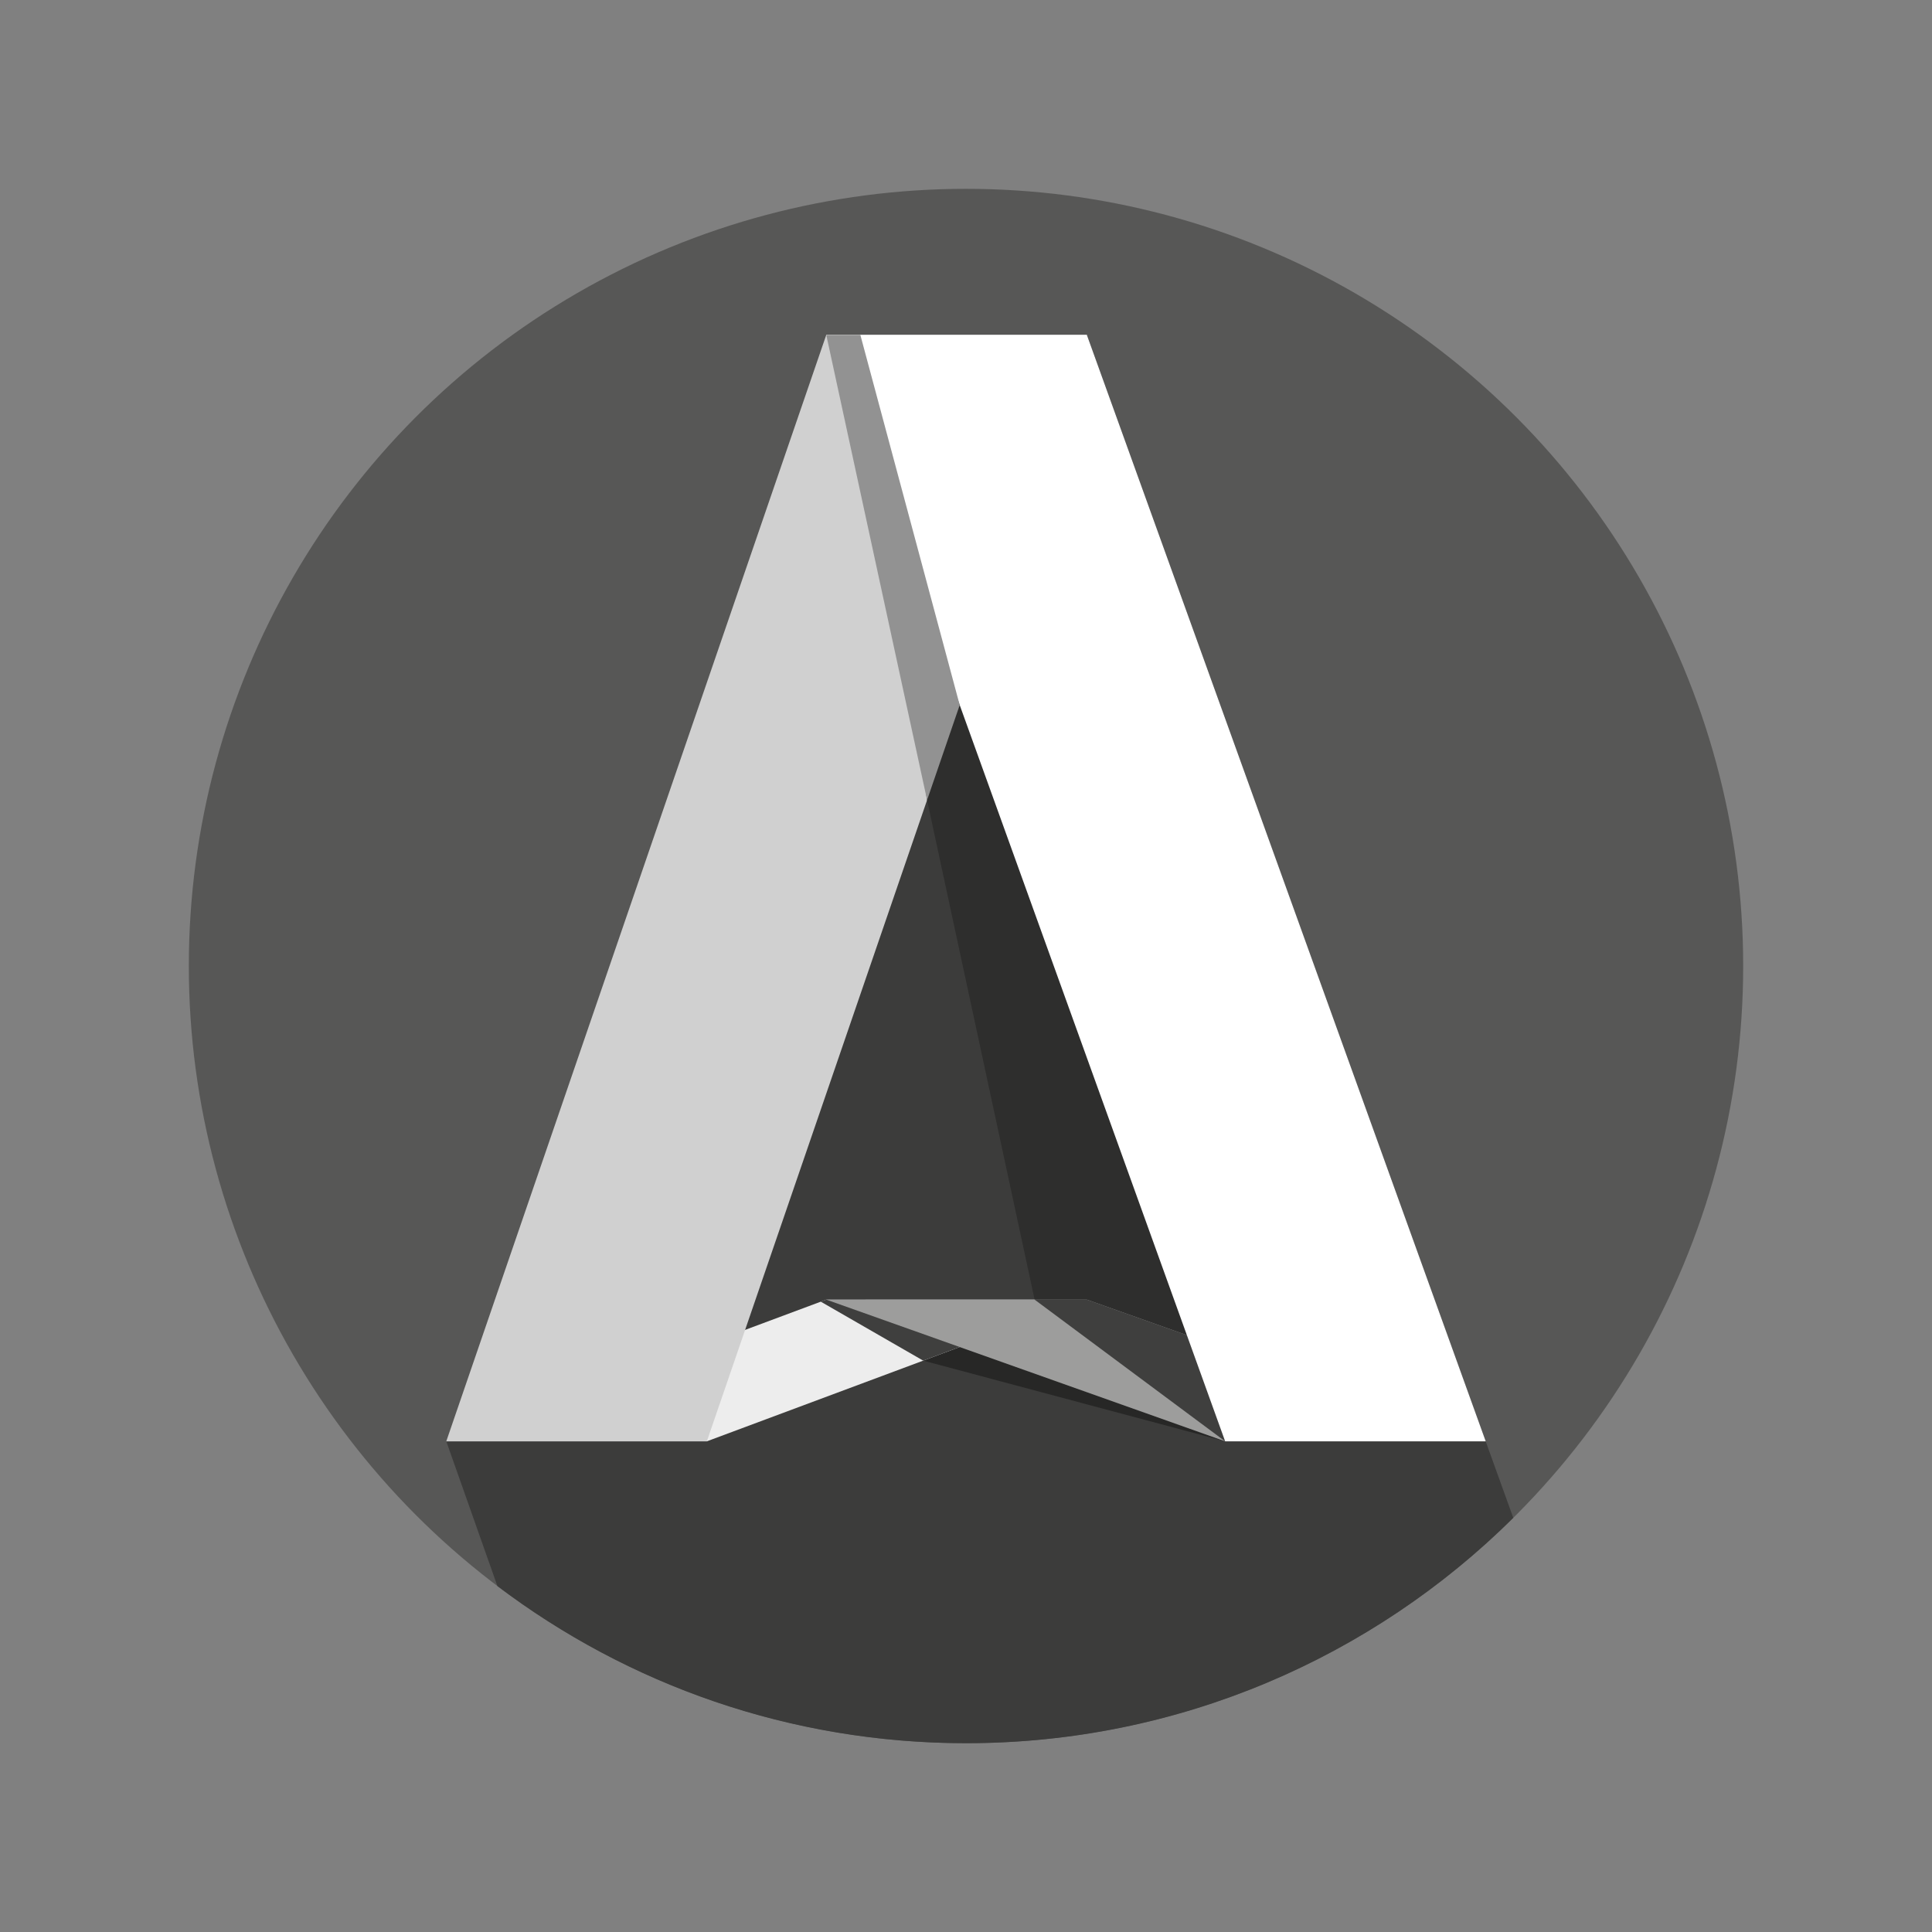
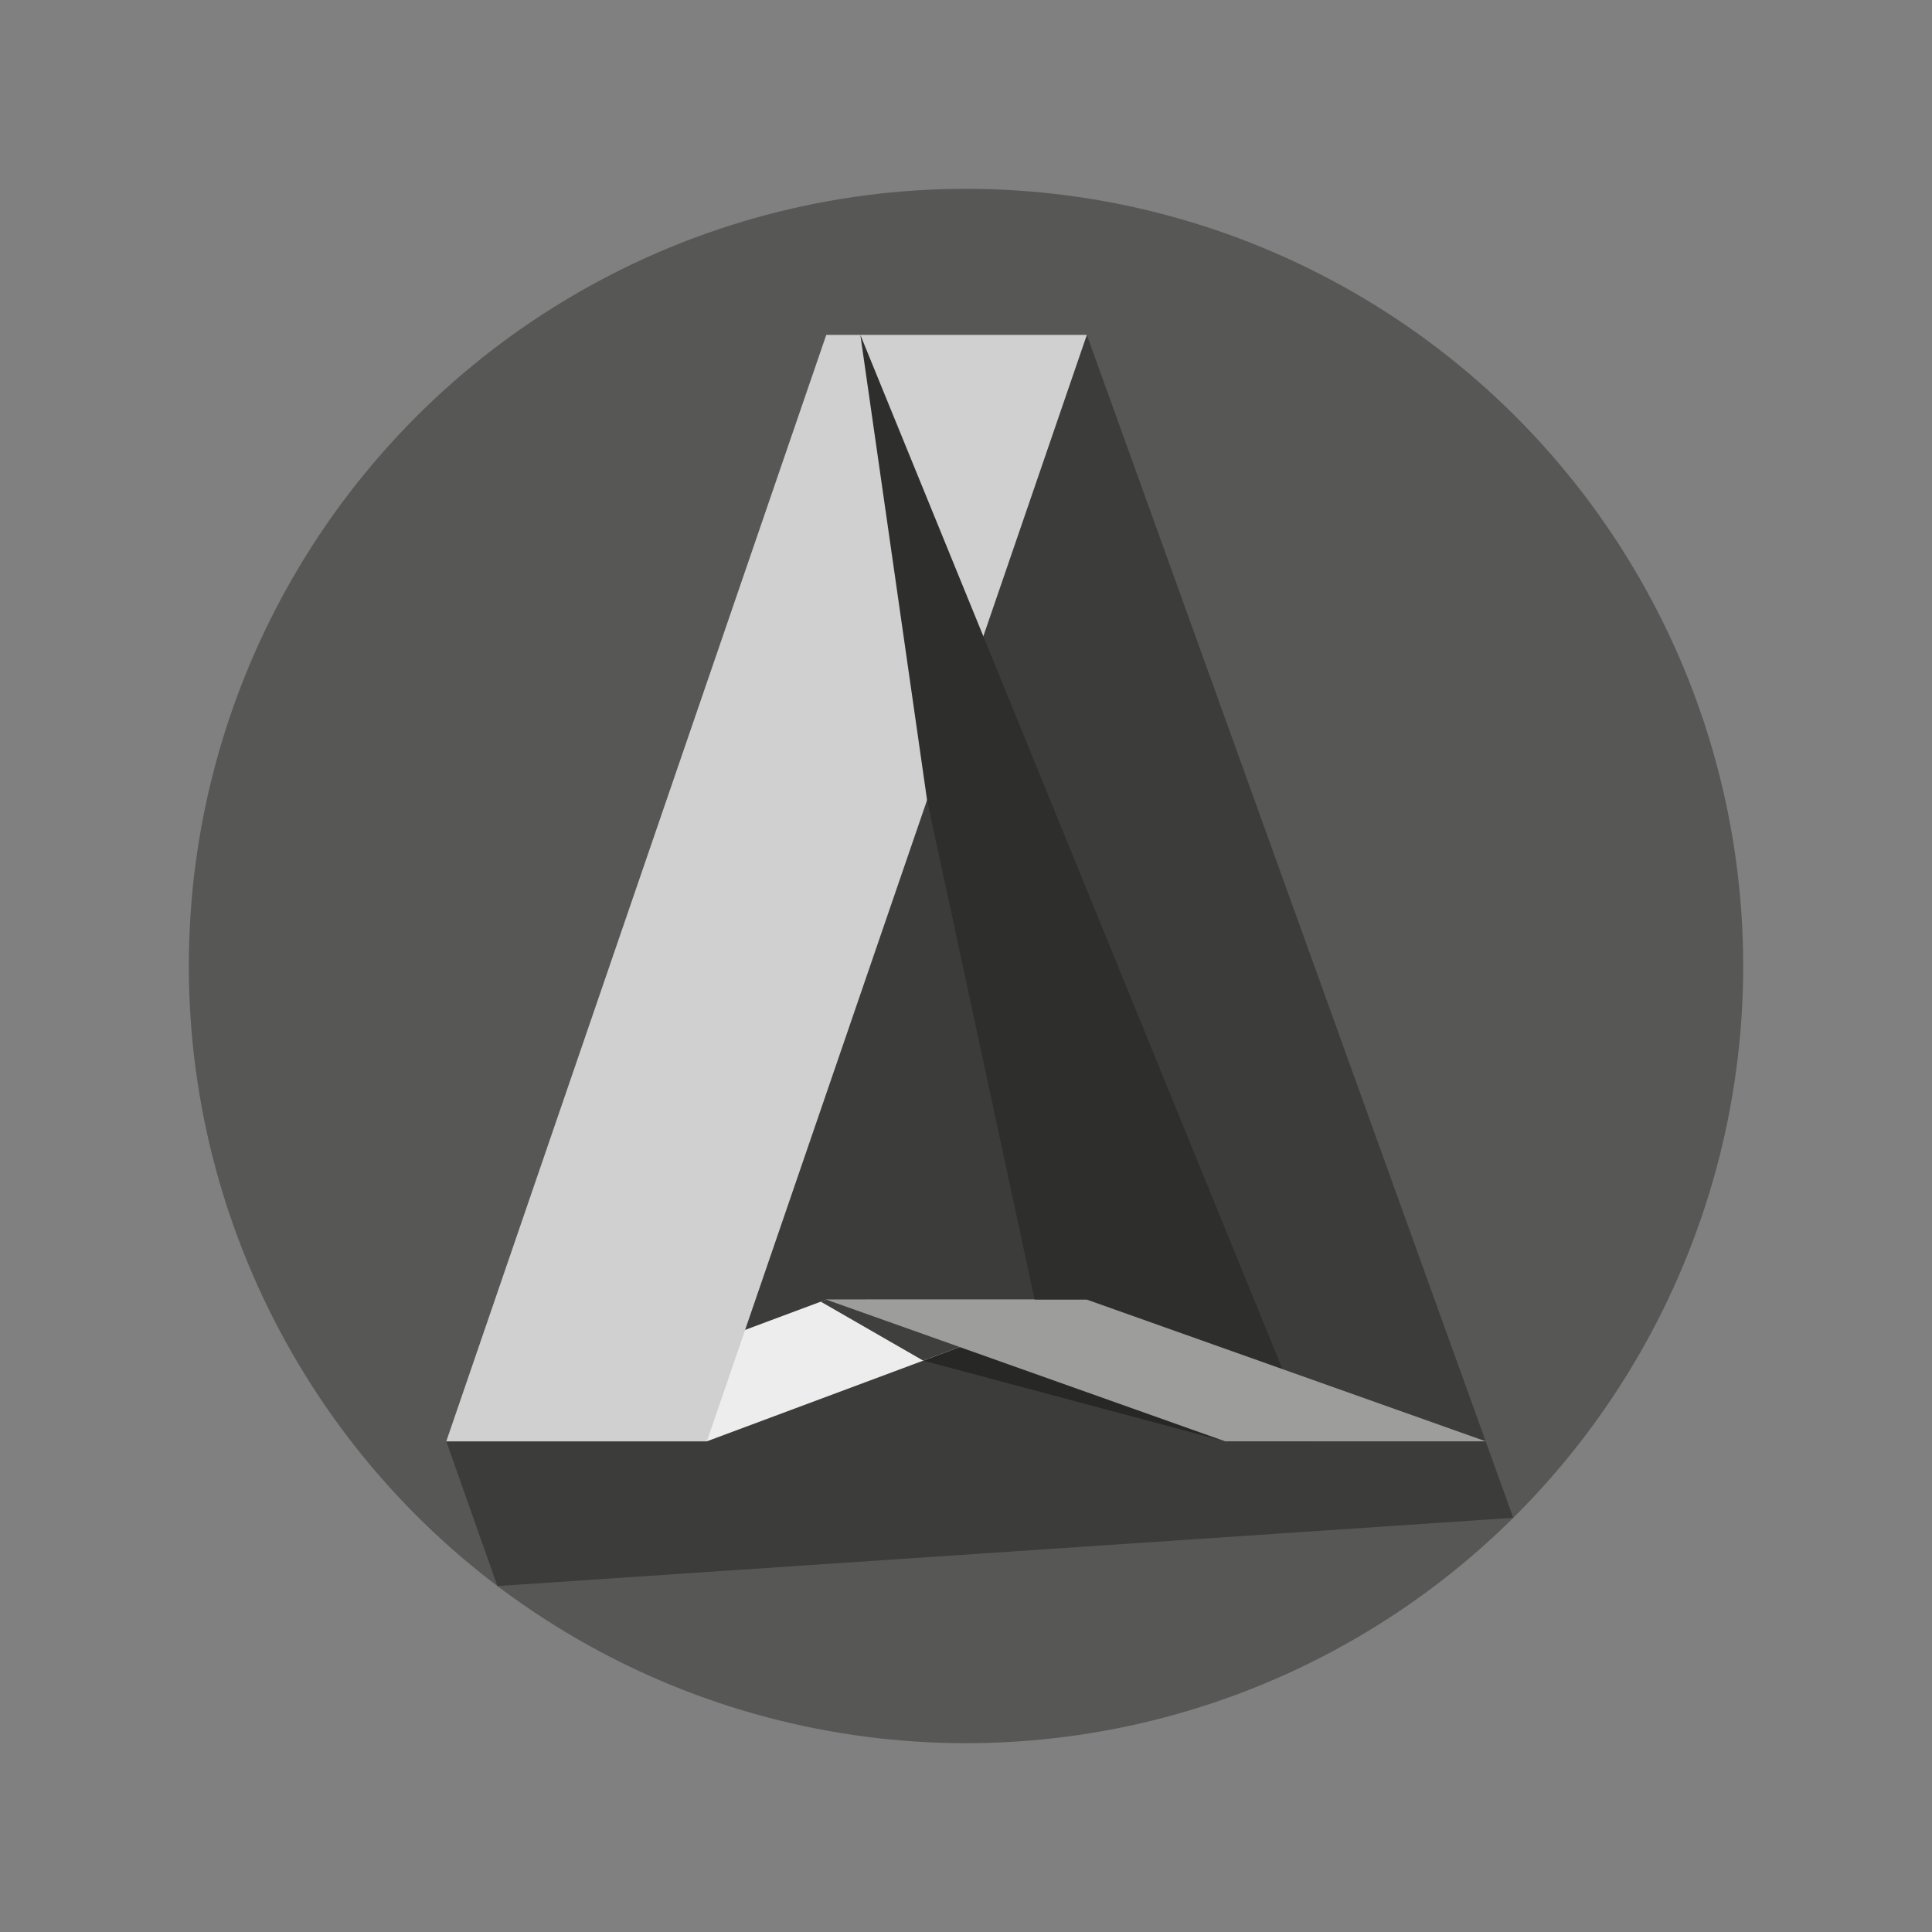
<svg xmlns="http://www.w3.org/2000/svg" id="PAGE_05B" data-name="PAGE 05B" viewBox="0 0 1190.55 1190.55">
  <rect x="0" y="0" width="1190.55" height="1190.55" fill="#808080" stroke="none" />
  <defs>
    <style>
      .cls-1 {
        fill: #fff;
      }

      .cls-2 {
        fill: #3c3c3b;
      }

      .cls-3 {
        fill: #2e2e2d;
      }

      .cls-4 {
        fill: #929292;
      }

      .cls-5 {
        fill: #9d9d9c;
      }

      .cls-6 {
        fill: #3f3f3e;
      }

      .cls-7 {
        fill: #575756;
      }

      .cls-8 {
        fill: #ededed;
      }

      .cls-9 {
        fill: #272726;
      }

      .cls-10 {
        fill: #d0d0d0;
      }
    </style>
  </defs>
  <circle id="circle" class="cls-7" cx="595.28" cy="595.28" r="478.92" />
-   <path id="ombre_fond" data-name="ombre fond" class="cls-2" d="M932.51,935.31L669.74,206.37l-394.73,681.81,31.5,89.19c80.29,60.77,180.32,96.83,288.77,96.83,131.54,0,250.68-53.03,337.24-138.88Z" />
+   <path id="ombre_fond" data-name="ombre fond" class="cls-2" d="M932.51,935.31L669.74,206.37l-394.73,681.81,31.5,89.19Z" />
  <polygon id="onbre_petite_fond" data-name="onbre petite fond" class="cls-9" points="505.78 802.12 509.17 800.86 754.97 888.18 568.91 838.46 505.78 802.12" />
  <g>
    <polygon id="ombre_arriere_AG" data-name="ombre arriere AG" class="cls-8" points="435.58 888.18 275.01 888.18 509.17 800.86 669.74 800.86 435.58 888.18" />
    <polyline id="ombre_arriere_petite_AG" data-name="ombre arriere petite AG" class="cls-6" points="598.3 827.5 568.91 838.46 505.78 802.12 509.17 800.86 533.17 800.86 598.3 827.5" />
    <polygon id="AG" class="cls-10" points="435.58 888.18 275.01 888.18 509.17 206.37 669.74 206.37 435.58 888.18" />
    <polygon id="ombre_haute_fond" data-name="ombre haute fond" class="cls-3" points="571.29 493.03 637.55 800.86 754.97 888.18 808.43 888.18 530.17 206.37 571.29 493.03" />
    <polygon id="onbre_arriere_AD" data-name="onbre arriere AD" class="cls-5" points="915.54 888.18 754.97 888.18 509.17 800.86 669.74 800.86 915.54 888.18" />
-     <polygon class="cls-6" points="669.74 800.86 637.55 800.86 754.97 888.18 808.43 888.18 790.26 843.67 669.74 800.86" />
-     <polygon id="AD" class="cls-1" points="915.54 888.18 754.97 888.18 509.17 206.37 669.74 206.37 915.54 888.18" />
-     <polygon id="ombre_haute" data-name="ombre haute" class="cls-4" points="530.17 206.37 591.4 434.47 571.29 493.03 509.17 206.37 530.17 206.37" />
  </g>
</svg>